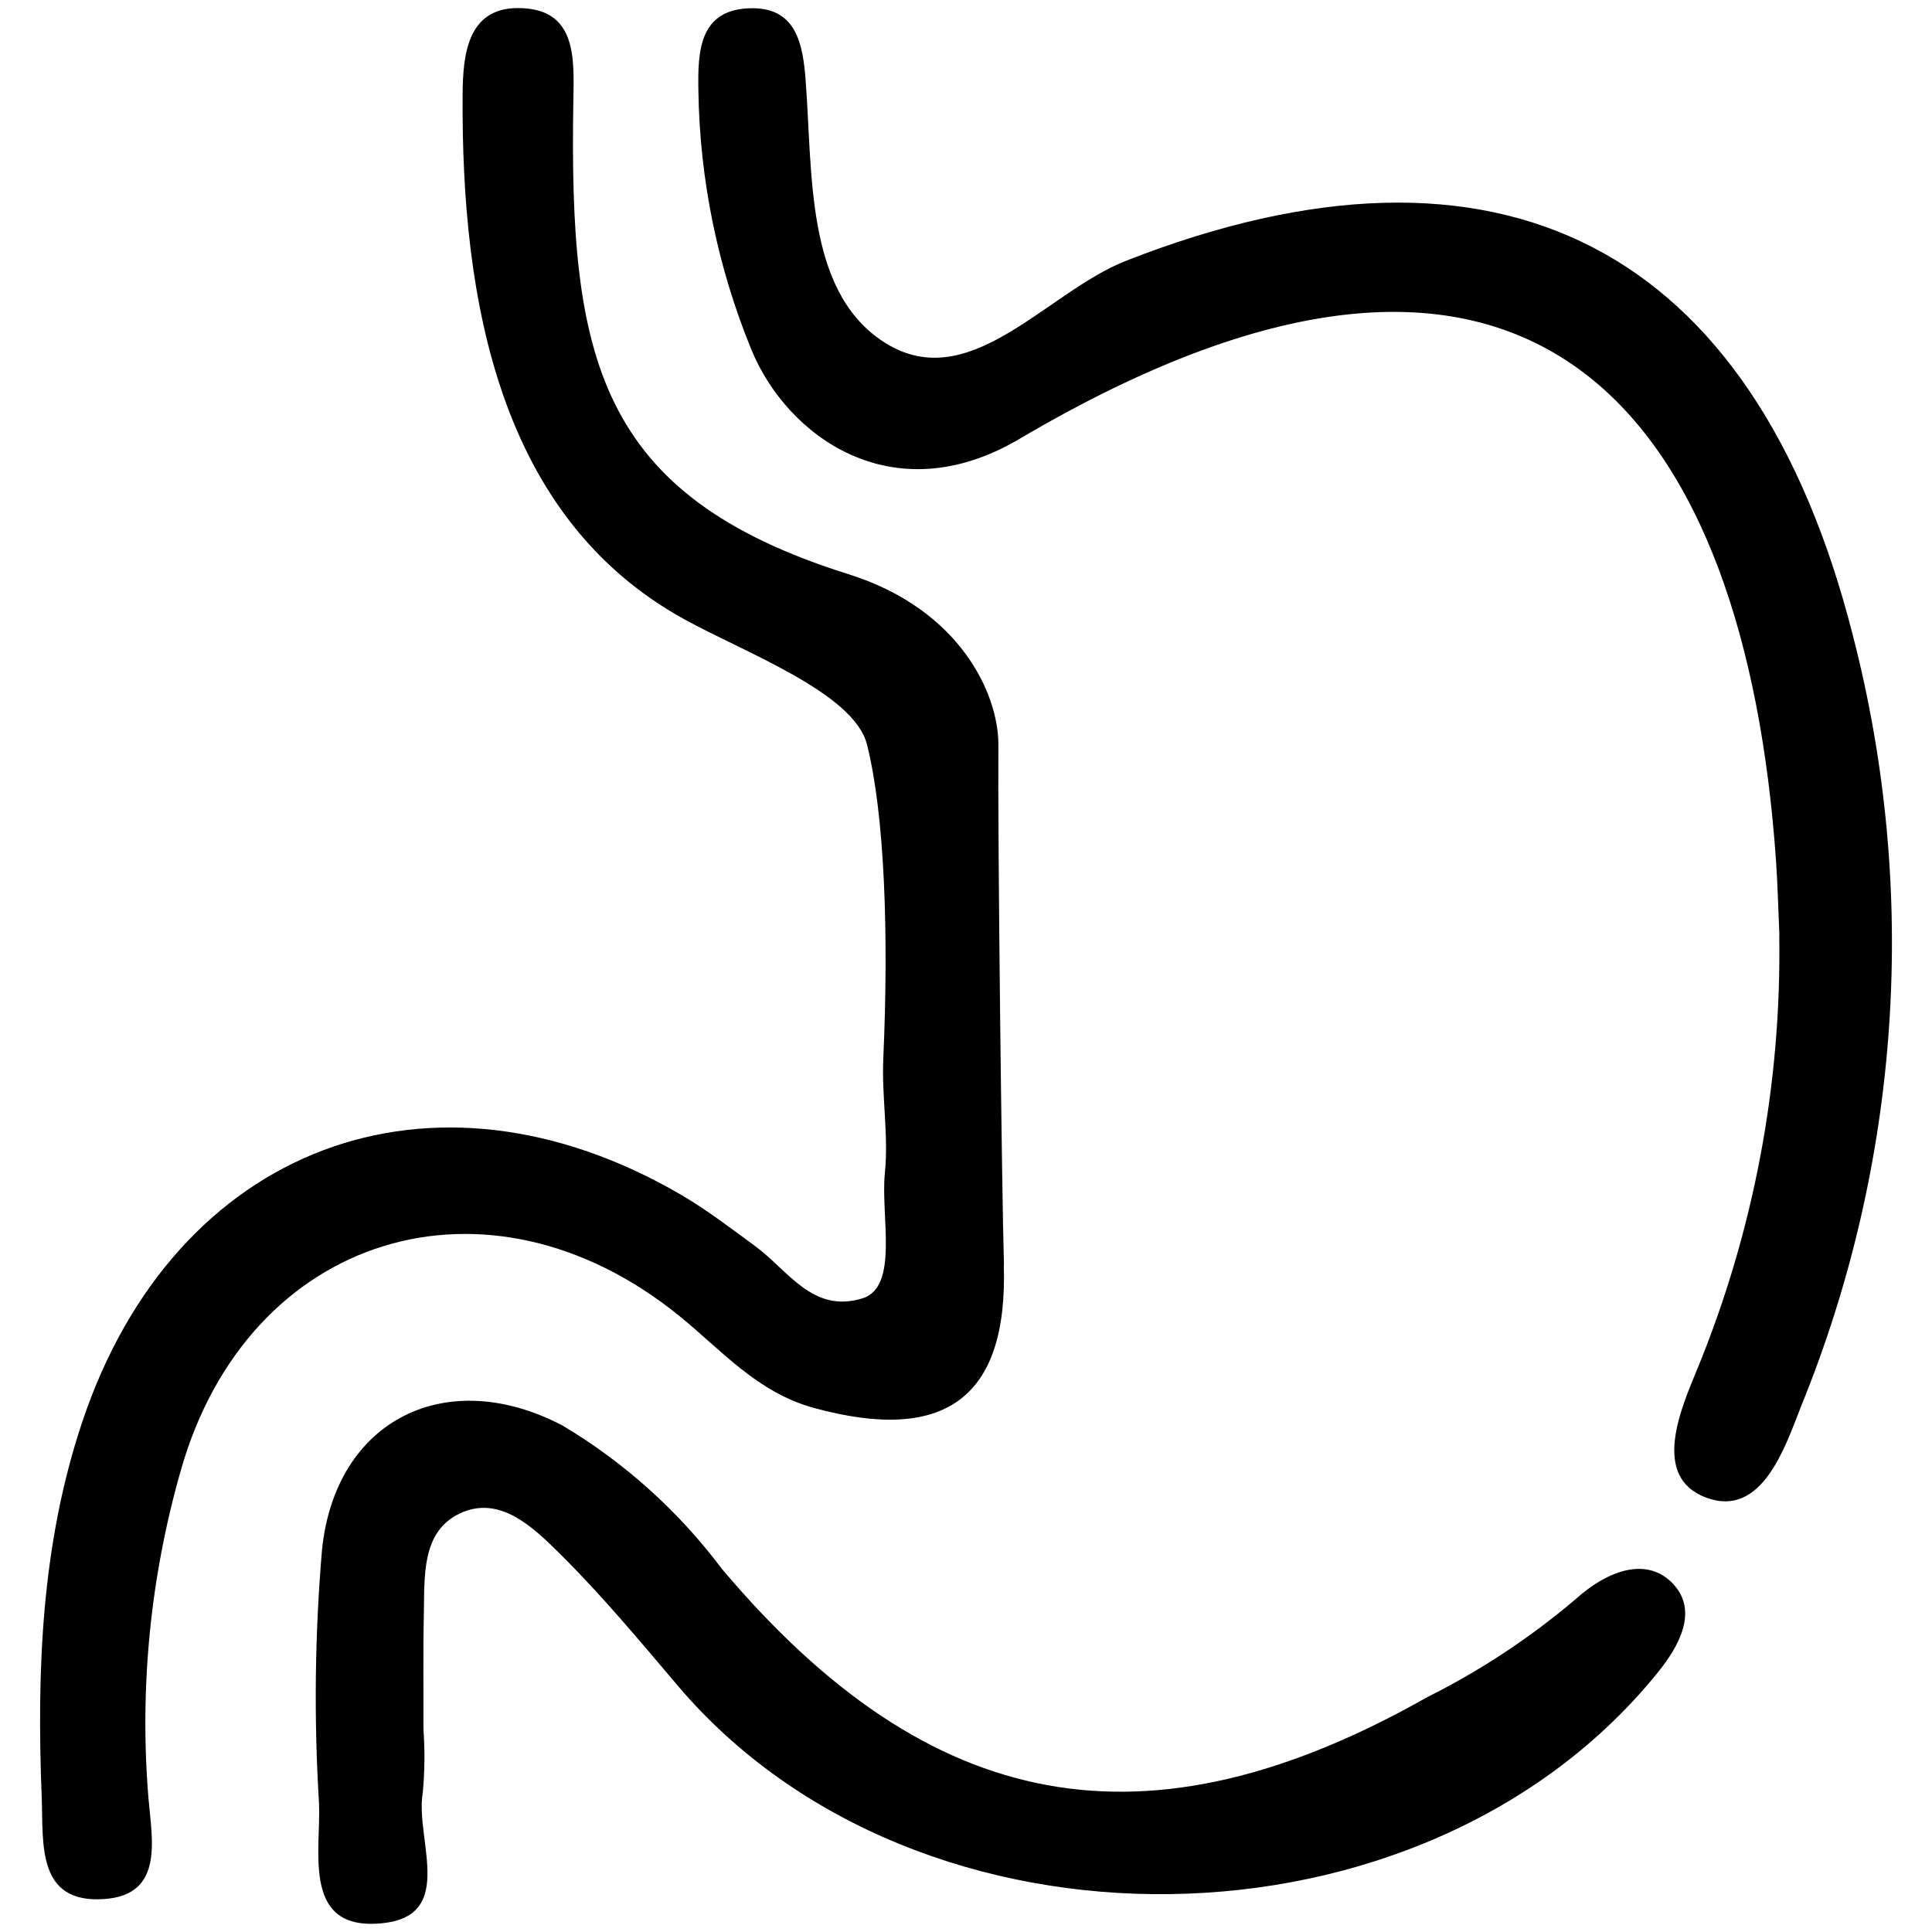
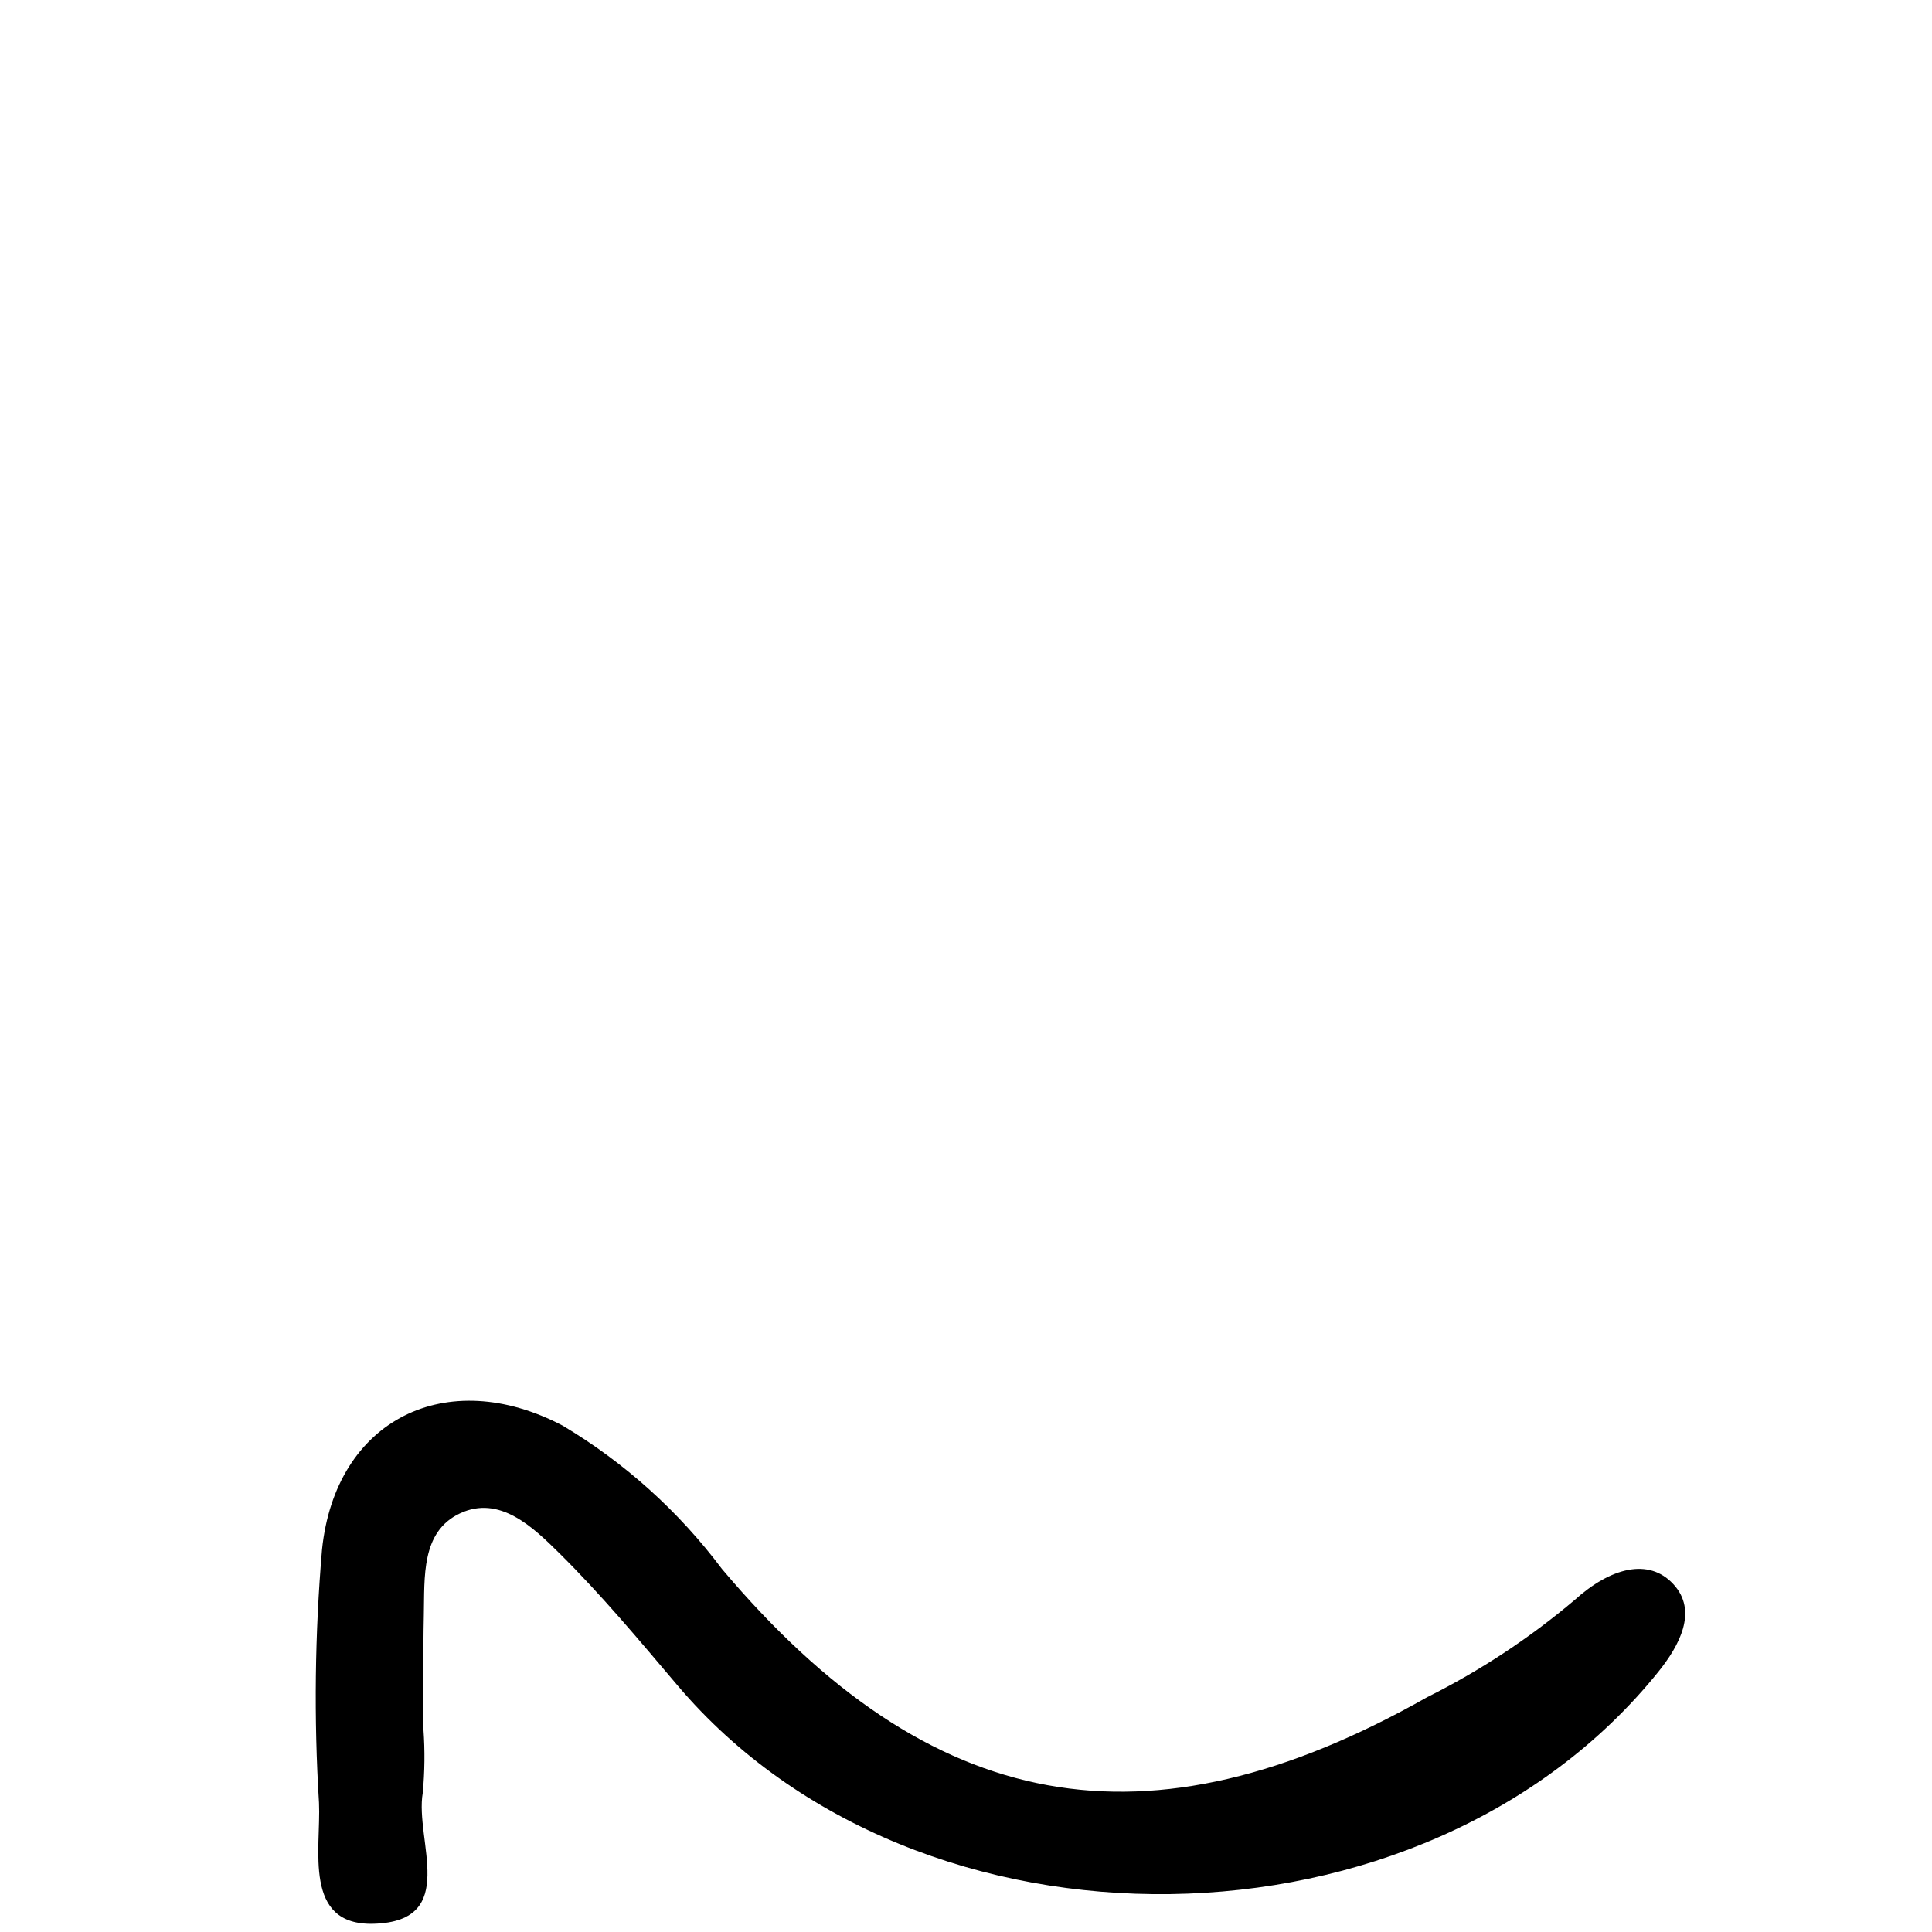
<svg xmlns="http://www.w3.org/2000/svg" viewBox="0 0 256 256" version="1.1" id="Layer_1">
  <defs>
    <style>
      .st0 {
        fill: none;
      }
    </style>
  </defs>
  <g>
-     <path d="M133.01,167.68c.54,17.59-7.83,23.62-25.16,18.88-7.51-2.06-12.2-7.61-17.82-12.18-25.41-20.63-57.22-10.88-66.09,20.52-4.02,14.08-5.47,28.76-4.27,43.35.46,5.48,2.1,12.81-5.82,13.38-9.06.67-8.09-7.44-8.32-13.4-.67-16.88-.06-33.66,5.4-49.91,12.23-36.42,46.3-49.32,79.41-29.95,3.37,1.98,6.49,4.38,9.66,6.7,4.42,3.22,7.65,9.01,14.27,6.97,4.89-1.51,2.4-10.92,2.98-16.6.51-4.98-.43-10.12-.21-15.13.74-16.59.18-32.37-2.16-41.66-1.73-6.85-16.19-12.17-24.18-16.58-24.5-13.46-29.61-42.11-29.4-69.66.04-5.13.65-11.3,7.25-11.34,7.94-.05,7.52,6.65,7.42,12.38-.55,33.8,3.11,52.17,36.42,62.62,14.96,4.69,19.92,16.02,19.9,22.59-.09,12.88.45,58.91.74,69.01Z" />
-     <path d="M235.78,123.97c-.15-3.37-.22-6.72-.46-10.08-4.01-56.88-30.73-96.74-100.26-55.72-16.92,9.98-30.88-.53-35.5-11.85-4.47-10.9-6.85-22.54-7.02-34.32-.09-5.21.08-10.91,7.17-10.91,5.78,0,6.68,4.72,7.04,9.54.94,12.3,0,27.57,9.97,34.43,11.47,7.88,21.74-6.3,32.5-10.51,49.31-19.32,83.15-2.12,96.29,49.63,8.77,33.91,6.36,69.74-6.86,102.17-2.07,5.25-5.13,14.8-12.5,12.12-7.47-2.71-3.39-11.87-1.24-17.09,7.47-18.21,11.16-37.74,10.85-57.42Z" />
    <path d="M56.11,229.16c.2,2.8.17,5.6-.09,8.39-1.09,6.32,4.91,17.03-6.5,17.36-9.43.27-6.97-9.93-7.25-16.03-.69-11.18-.55-22.39.4-33.55,1.78-17.26,16.52-24.5,31.88-16.43,8.21,4.89,15.38,11.35,21.11,18.99,27.59,32.71,56.28,38.04,93.48,16.98,6.98-3.49,13.52-7.8,19.48-12.84,4.8-4.34,9.84-5.63,13.09-2.14,3.34,3.58.78,8.21-1.97,11.63-30.99,38.51-98.08,39.45-129.97,1.8-5.06-5.97-10.09-12.01-15.64-17.5-3.5-3.46-7.94-7.77-13.2-5.28-5.15,2.43-4.66,8.45-4.77,13.49-.11,5.04-.03,10.09-.05,15.13Z" />
  </g>
-   <rect height="256" width="256" class="st0" />
</svg>